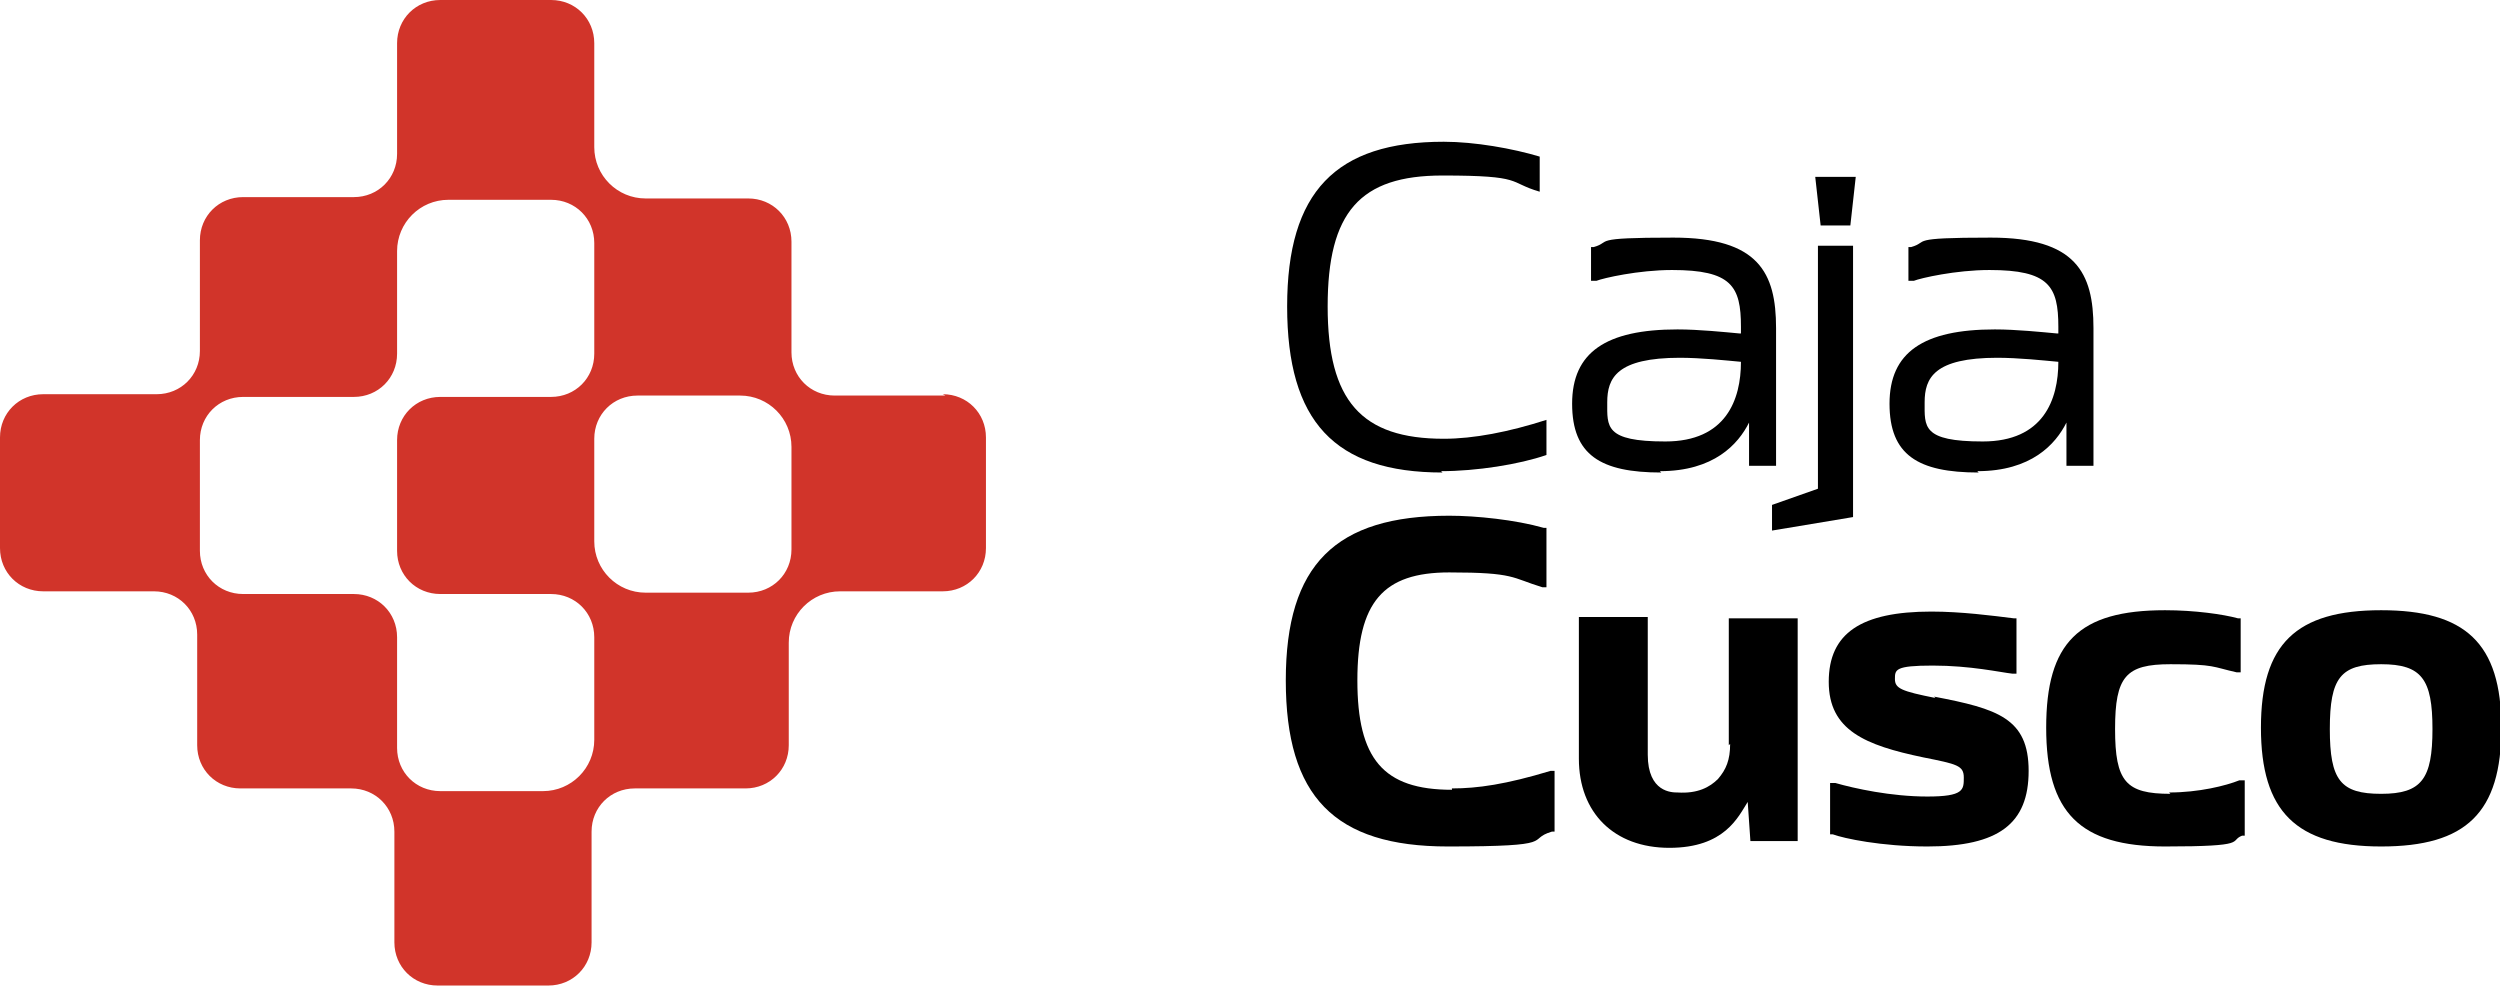
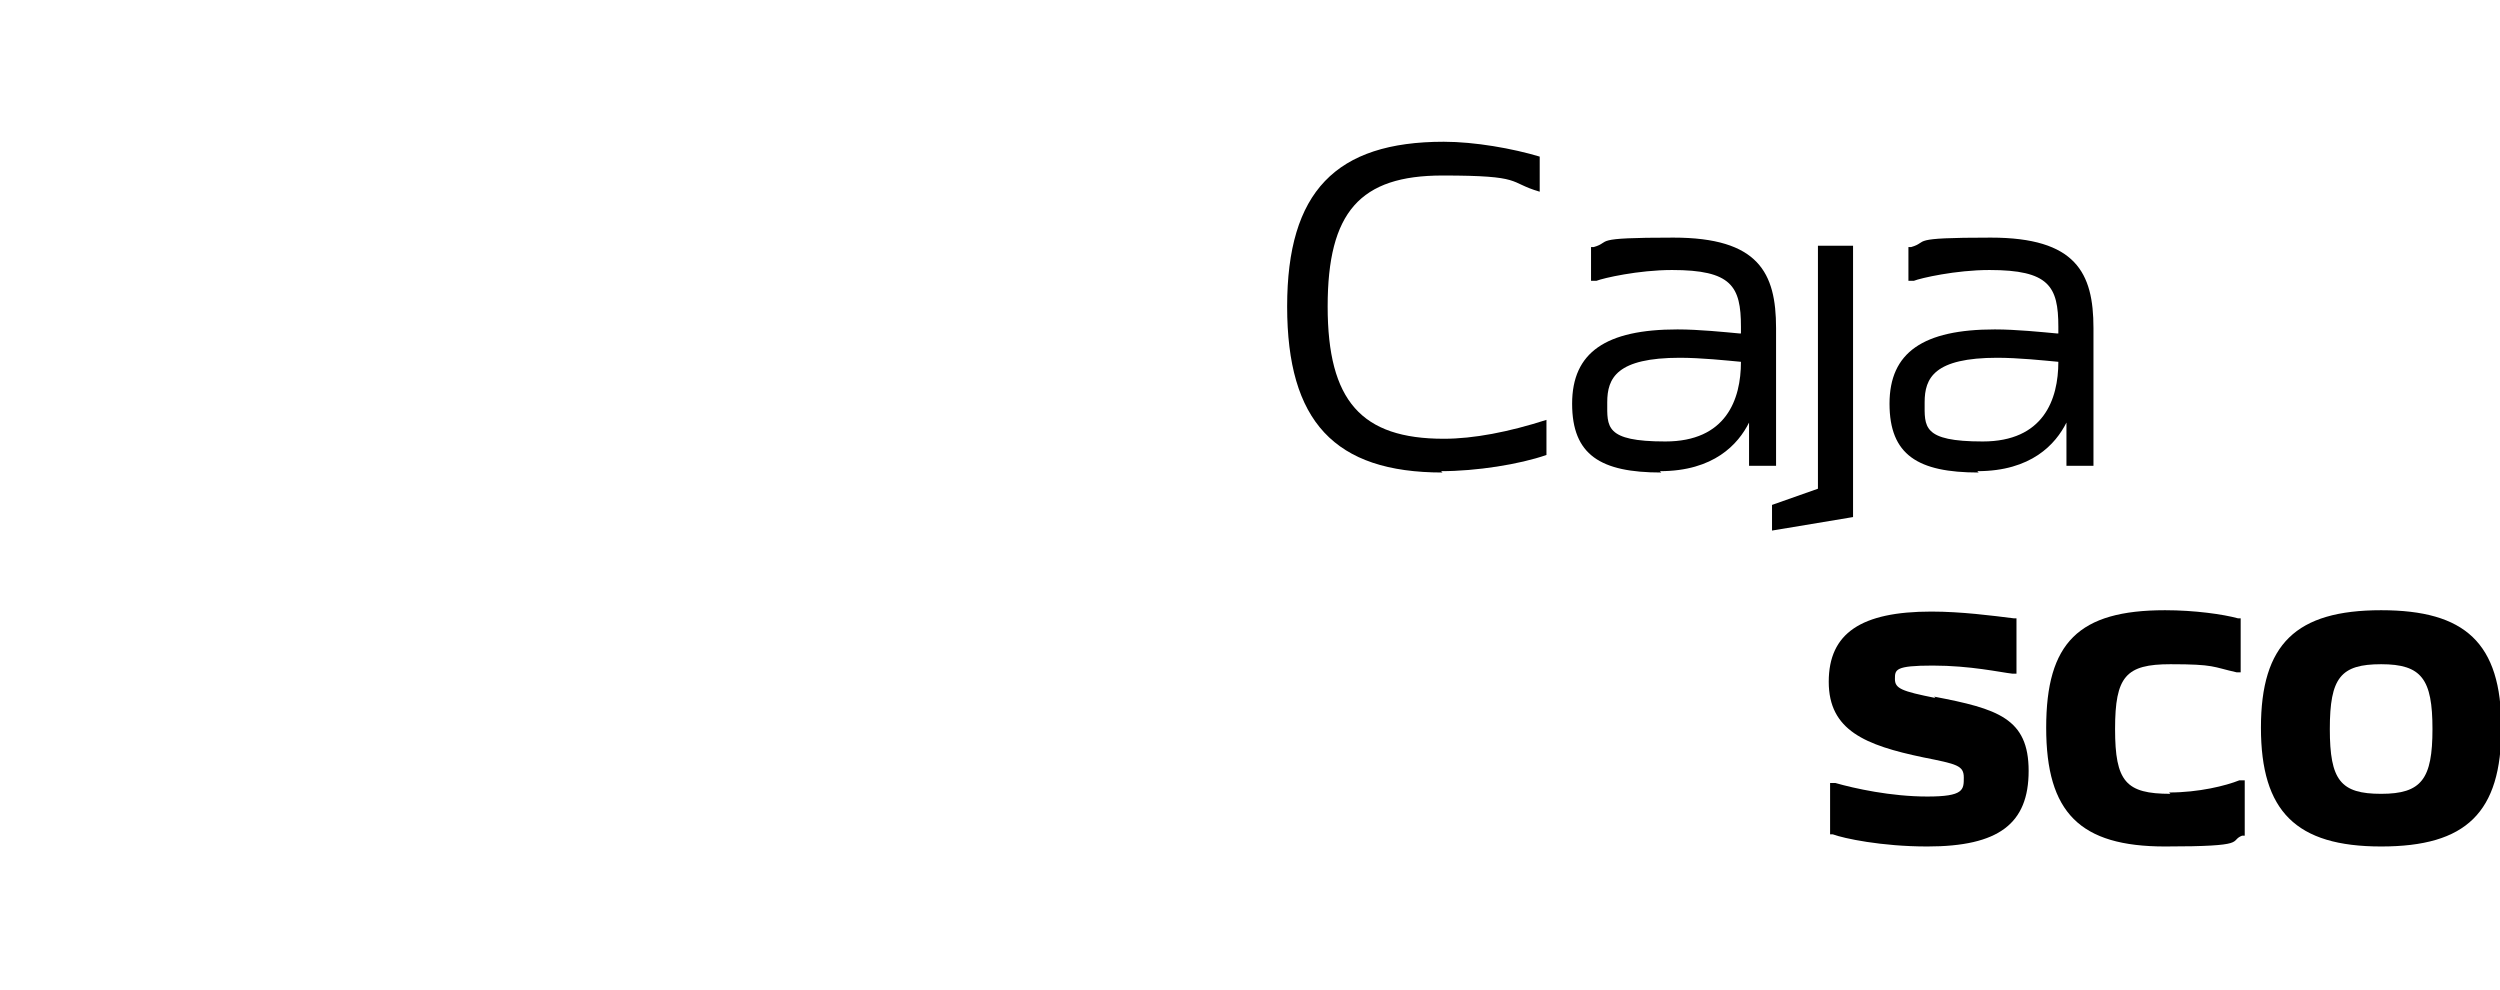
<svg xmlns="http://www.w3.org/2000/svg" width="240" height="95" viewBox="0 0 240 95" fill="none">
  <g clip-path="url(#clip0_201_8410)">
-     <path d="M90.762 37.974H80.13C77.796 37.974 75.981 36.16 75.981 33.827V23.199C75.981 20.866 74.165 19.052 71.831 19.052H61.977C59.255 19.052 57.05 16.849 57.05 14.127V4.147C57.05 1.814 55.235 0 52.901 0H42.269C39.935 0 38.12 1.814 38.12 4.147V14.775C38.12 17.108 36.305 18.922 33.971 18.922H23.339C21.005 18.922 19.19 20.737 19.19 23.07V33.697C19.19 36.03 17.374 37.844 15.04 37.844H4.149C1.815 37.844 0 39.659 0 41.992V52.619C0 54.952 1.815 56.767 4.149 56.767H14.781C17.115 56.767 18.93 58.581 18.93 60.914V71.542C18.93 73.874 20.745 75.689 23.079 75.689H33.712C36.045 75.689 37.861 77.503 37.861 79.836V90.464C37.861 92.797 39.676 94.611 42.01 94.611H52.642C54.976 94.611 56.791 92.797 56.791 90.464V79.836C56.791 77.503 58.606 75.689 60.94 75.689H71.572C73.906 75.689 75.721 73.874 75.721 71.542V61.692C75.721 58.97 77.925 56.767 80.648 56.767H90.502C92.836 56.767 94.651 54.952 94.651 52.619V41.992C94.651 39.659 92.836 37.844 90.502 37.844L90.762 37.974ZM57.05 71.023C57.05 73.745 54.846 75.948 52.123 75.948H42.269C39.935 75.948 38.12 74.134 38.12 71.801V61.173C38.12 58.84 36.305 57.026 33.971 57.026H23.339C21.005 57.026 19.19 55.212 19.19 52.879V42.251C19.19 39.918 21.005 38.104 23.339 38.104H33.971C36.305 38.104 38.12 36.289 38.12 33.956V24.106C38.12 21.385 40.324 19.181 43.047 19.181H52.901C55.235 19.181 57.05 20.996 57.05 23.329V33.956C57.05 36.289 55.235 38.104 52.901 38.104H42.269C39.935 38.104 38.12 39.918 38.12 42.251V52.879C38.12 55.212 39.935 57.026 42.269 57.026H52.901C55.235 57.026 57.05 58.84 57.05 61.173V71.023ZM75.981 52.749C75.981 55.082 74.165 56.896 71.831 56.896H61.977C59.255 56.896 57.05 54.693 57.05 51.971V42.121C57.05 39.788 58.865 37.974 61.199 37.974H71.053C73.776 37.974 75.981 40.177 75.981 42.899V52.749Z" fill="#D1342A" />
-     <path d="M139.384 75.819C132.772 75.819 130.308 72.838 130.308 65.32C130.308 57.803 132.772 54.952 139.125 54.952C145.478 54.952 145.089 55.471 148.071 56.378H148.46V50.675H148.201C145.478 49.898 141.718 49.509 139.125 49.509C128.233 49.509 123.436 54.175 123.436 65.32C123.436 76.466 128.104 81.262 138.995 81.262C149.887 81.262 146.386 80.614 148.979 79.836H149.238V74.004H148.849C144.571 75.3 141.848 75.689 139.384 75.689V75.819Z" fill="black" />
    <path d="M174.522 46.917L170.114 48.472V50.934L177.893 49.638V23.588H174.522V46.917Z" fill="black" />
    <path d="M138.347 45.232C141.718 45.232 145.867 44.584 148.46 43.677V40.307C144.83 41.473 141.459 42.121 138.606 42.121C130.697 42.121 127.455 38.492 127.455 29.42C127.455 20.348 130.567 16.849 138.477 16.849C146.386 16.849 144.7 17.497 147.812 18.404V15.034C145.219 14.256 141.588 13.608 138.606 13.608C128.233 13.608 123.566 18.404 123.566 29.42C123.566 40.437 128.104 45.361 138.477 45.361L138.347 45.232Z" fill="black" />
-     <path d="M177.634 21.644L178.152 16.979H174.263L174.781 21.644H177.634Z" fill="black" />
    <path d="M189.822 45.232C195.008 45.232 197.342 42.64 198.379 40.566V44.714H200.973V31.494C200.973 26.18 199.287 22.811 191.118 22.811C182.95 22.811 185.284 23.199 183.468 23.718H183.209V26.958H183.728C184.376 26.699 187.747 25.921 190.989 25.921C196.694 25.921 197.601 27.476 197.601 31.364V32.013H197.472C196.045 31.883 193.582 31.624 191.507 31.624C184.635 31.624 181.394 33.827 181.394 38.752C181.394 43.677 184.117 45.362 189.951 45.362L189.822 45.232ZM191.637 34.345C193.841 34.345 196.175 34.605 197.601 34.734C197.601 38.363 196.175 42.381 190.34 42.381C184.506 42.381 184.765 40.955 184.765 38.622C184.765 36.289 185.673 34.345 191.767 34.345H191.637Z" fill="black" />
    <path d="M159.352 45.232C164.538 45.232 166.872 42.64 167.909 40.566V44.714H170.502V31.494C170.502 26.18 168.817 22.811 160.648 22.811C152.48 22.811 154.814 23.199 152.998 23.718H152.739V26.958H153.258C153.906 26.699 157.277 25.921 160.519 25.921C166.224 25.921 167.131 27.476 167.131 31.364V32.013H167.002C165.575 31.883 163.112 31.624 161.037 31.624C154.165 31.624 150.924 33.827 150.924 38.752C150.924 43.677 153.647 45.362 159.481 45.362L159.352 45.232ZM161.167 34.345C163.371 34.345 165.705 34.605 167.131 34.734C167.131 38.363 165.705 42.381 159.87 42.381C154.036 42.381 154.295 40.955 154.295 38.622C154.295 36.289 155.203 34.345 161.297 34.345H161.167Z" fill="black" />
    <path d="M208.363 76.207C204.084 76.207 203.047 75.041 203.047 69.986C203.047 64.932 204.084 63.765 208.363 63.765C212.642 63.765 212.383 64.024 214.716 64.543H215.105V59.359H214.846C213.42 58.97 210.697 58.581 207.845 58.581C199.546 58.581 196.434 61.692 196.434 69.857C196.434 78.022 199.676 81.262 207.845 81.262C216.013 81.262 213.938 80.743 215.235 80.225H215.494V74.911H214.976C213.679 75.43 211.086 76.078 208.233 76.078L208.363 76.207Z" fill="black" />
    <path d="M185.802 67.006C182.561 66.358 181.913 66.098 181.913 65.191C181.913 64.284 181.913 63.895 185.543 63.895C189.173 63.895 192.026 64.543 193.193 64.673H193.582V59.359H193.323C191.248 59.1 188.266 58.711 185.413 58.711C178.671 58.711 175.559 60.785 175.559 65.45C175.559 70.116 179.06 71.542 184.635 72.708C187.877 73.356 188.525 73.486 188.525 74.652C188.525 75.819 188.525 76.467 185.024 76.467C181.524 76.467 178.023 75.689 176.208 75.171H175.689V80.096H175.948C176.985 80.484 180.616 81.262 185.024 81.262C191.896 81.262 194.749 79.059 194.749 74.004C194.749 68.95 191.767 68.043 185.673 66.876L185.802 67.006Z" fill="black" />
    <path d="M228.59 58.581C220.421 58.581 217.05 61.821 217.05 69.857C217.05 77.892 220.421 81.262 228.59 81.262C236.759 81.262 240.13 78.022 240.13 69.857C240.13 61.692 236.629 58.581 228.59 58.581ZM228.59 76.207C224.7 76.207 223.663 74.911 223.663 69.986C223.663 65.061 224.7 63.765 228.59 63.765C232.48 63.765 233.517 65.191 233.517 69.986C233.517 74.782 232.48 76.207 228.59 76.207Z" fill="black" />
-     <path d="M166.094 71.412C166.094 72.968 165.705 73.875 164.927 74.782C164.149 75.56 162.982 76.208 161.037 76.078C160.519 76.078 158.185 76.078 158.185 72.449V59.23H151.572V72.838C151.572 78.022 154.943 81.392 160.259 81.392C165.575 81.392 166.872 78.411 167.78 76.985L168.039 80.744H172.577V59.359H165.964V71.542L166.094 71.412Z" fill="black" />
  </g>
  <defs>
    <clipPath id="clip0_201_8410">
      <rect width="240" height="95" fill="white" />
    </clipPath>
  </defs>
</svg>